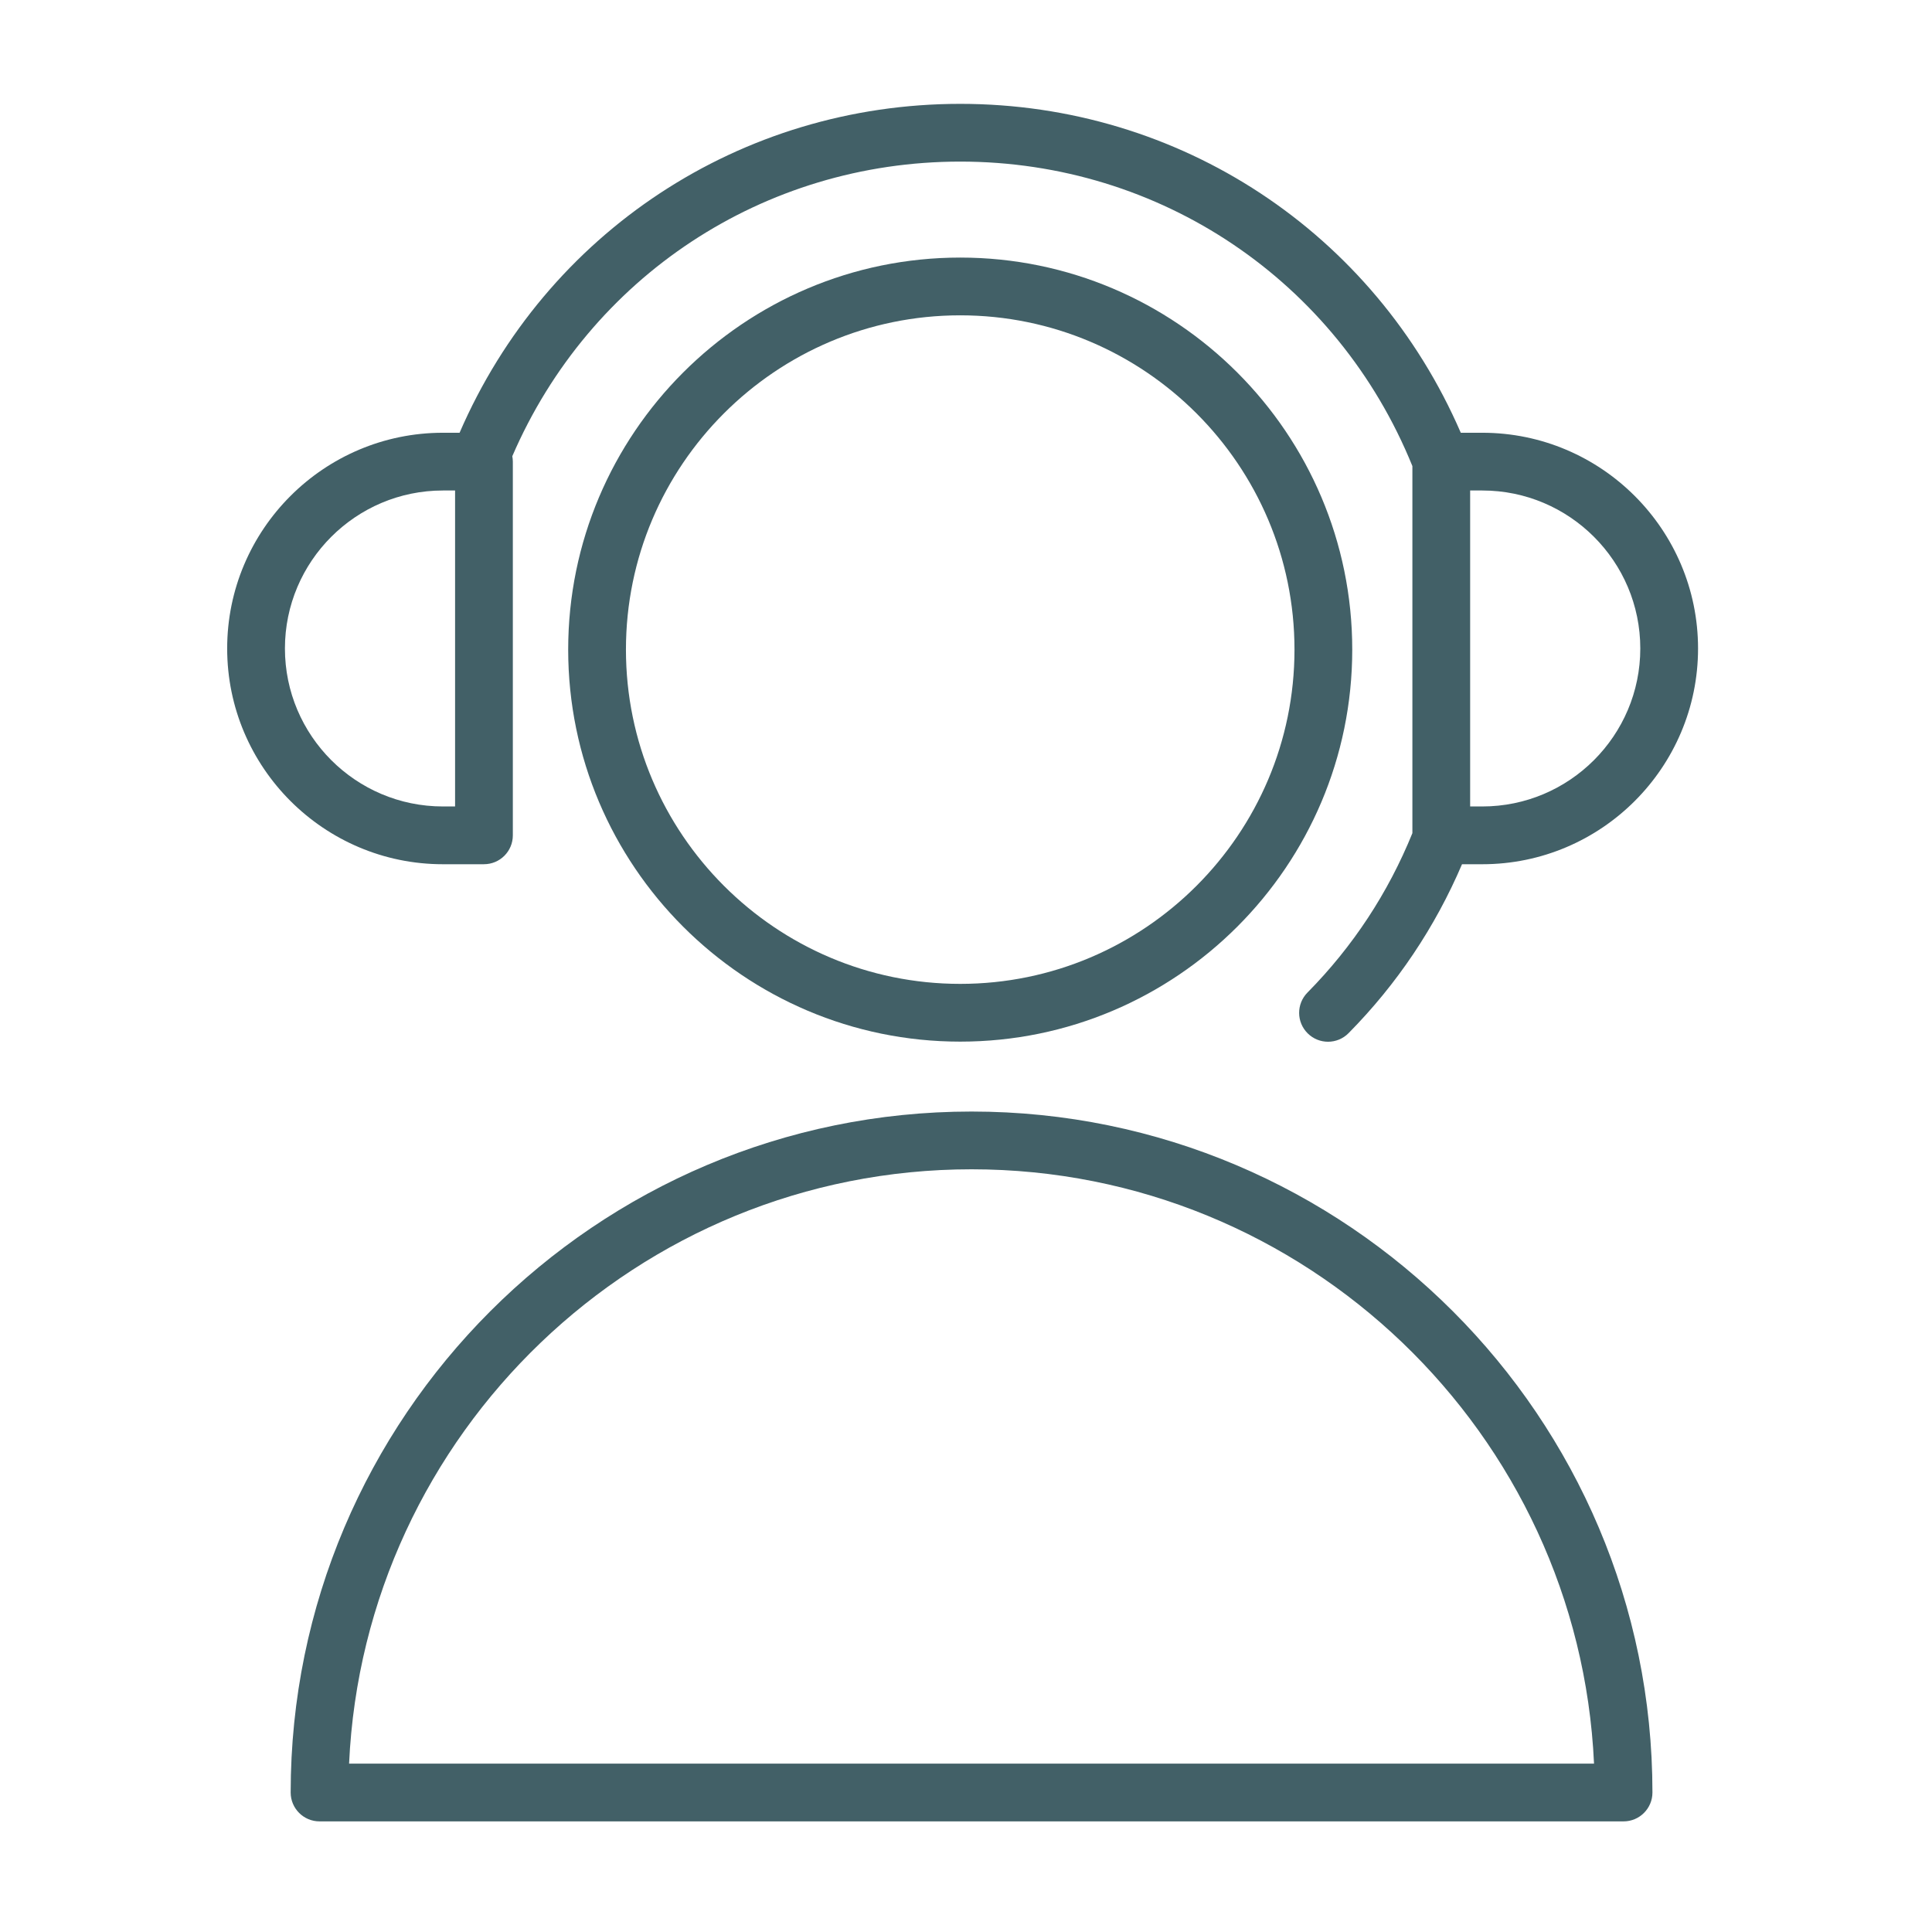
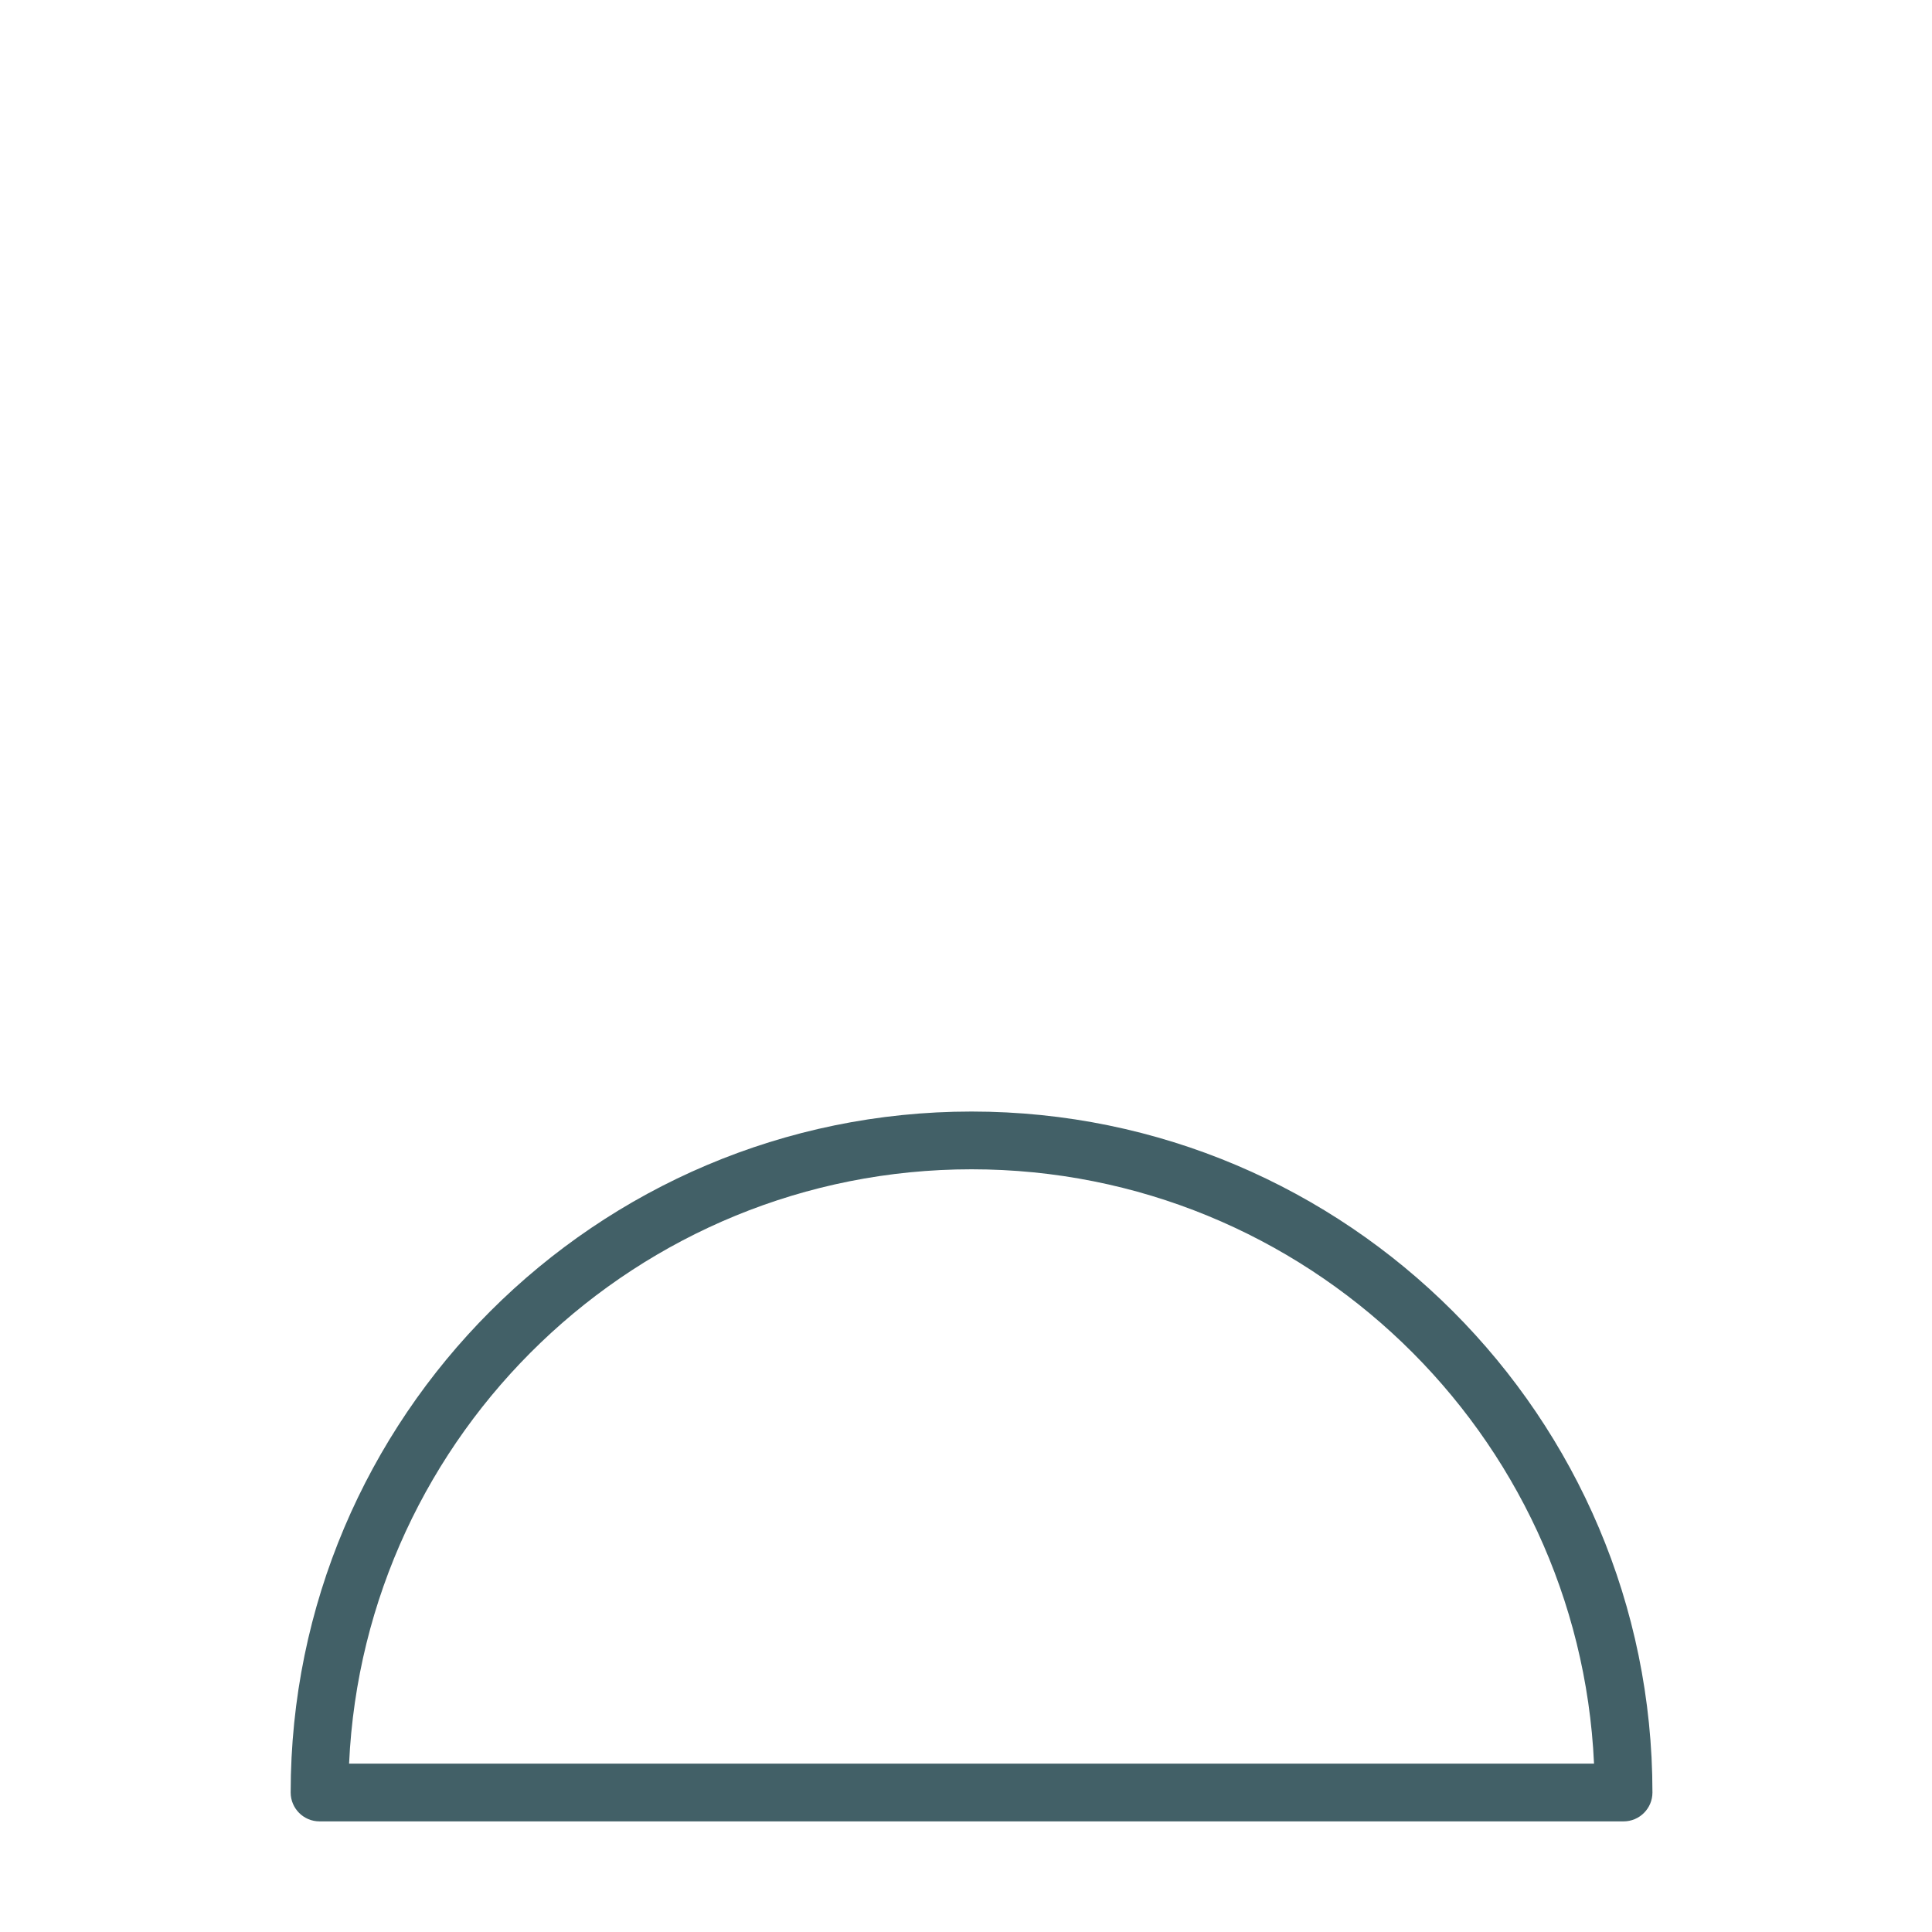
<svg xmlns="http://www.w3.org/2000/svg" width="523" height="523" viewBox="0 0 523 523" fill="none">
  <path d="M263.003 300.898C161.372 300.898 78.685 383.591 78.685 485.238C78.685 489.553 82.182 493.055 86.502 493.055H439.505C443.82 493.055 447.322 489.553 447.322 485.238C447.322 383.591 364.64 300.898 263.003 300.898ZM94.497 477.421C98.593 388.01 172.608 316.533 263.003 316.533C353.399 316.533 427.419 388.01 431.51 477.421H94.497Z" fill="#426067" />
-   <path d="M259.934 69.726C201.418 69.726 153.81 117.334 153.81 175.849C153.81 234.365 201.418 281.973 259.934 281.973C318.455 281.973 366.058 234.365 366.058 175.849C366.058 117.334 318.45 69.726 259.934 69.726ZM259.934 266.339C210.038 266.339 169.445 225.745 169.445 175.849C169.445 125.954 210.038 85.36 259.934 85.36C309.83 85.36 350.423 125.954 350.423 175.849C350.423 225.745 309.83 266.339 259.934 266.339Z" fill="#426067" />
-   <path d="M131.009 233.947C135.33 233.947 138.827 230.45 138.827 226.129V124.961C138.827 124.461 138.769 123.976 138.681 123.502C159.626 74.935 206.713 43.744 259.939 43.744C314.119 43.744 361.993 76.066 382.339 126.171V225.54C375.783 241.686 366.261 256.205 353.936 268.692C350.902 271.767 350.934 276.713 354.009 279.746C355.53 281.252 357.516 282.003 359.502 282.003C361.518 282.003 363.535 281.226 365.062 279.678C378.196 266.373 388.488 250.994 395.774 233.952H401.267C433.47 233.952 459.669 207.753 459.669 175.55C459.669 143.348 433.47 117.149 401.267 117.149H395.441C371.973 62.933 319.372 28.114 259.939 28.114C200.475 28.114 147.869 62.928 124.411 117.149H119.898C87.696 117.149 61.497 143.348 61.497 175.55C61.497 207.753 87.696 233.952 119.898 233.952H131.009V233.947ZM444.034 175.545C444.034 199.128 424.845 218.312 401.267 218.312H397.974V132.779H401.267C424.85 132.779 444.034 151.963 444.034 175.545ZM77.132 175.545C77.132 151.963 96.316 132.779 119.898 132.779H123.192V218.312H119.898C96.316 218.312 77.132 199.128 77.132 175.545Z" fill="#426067" />
</svg>